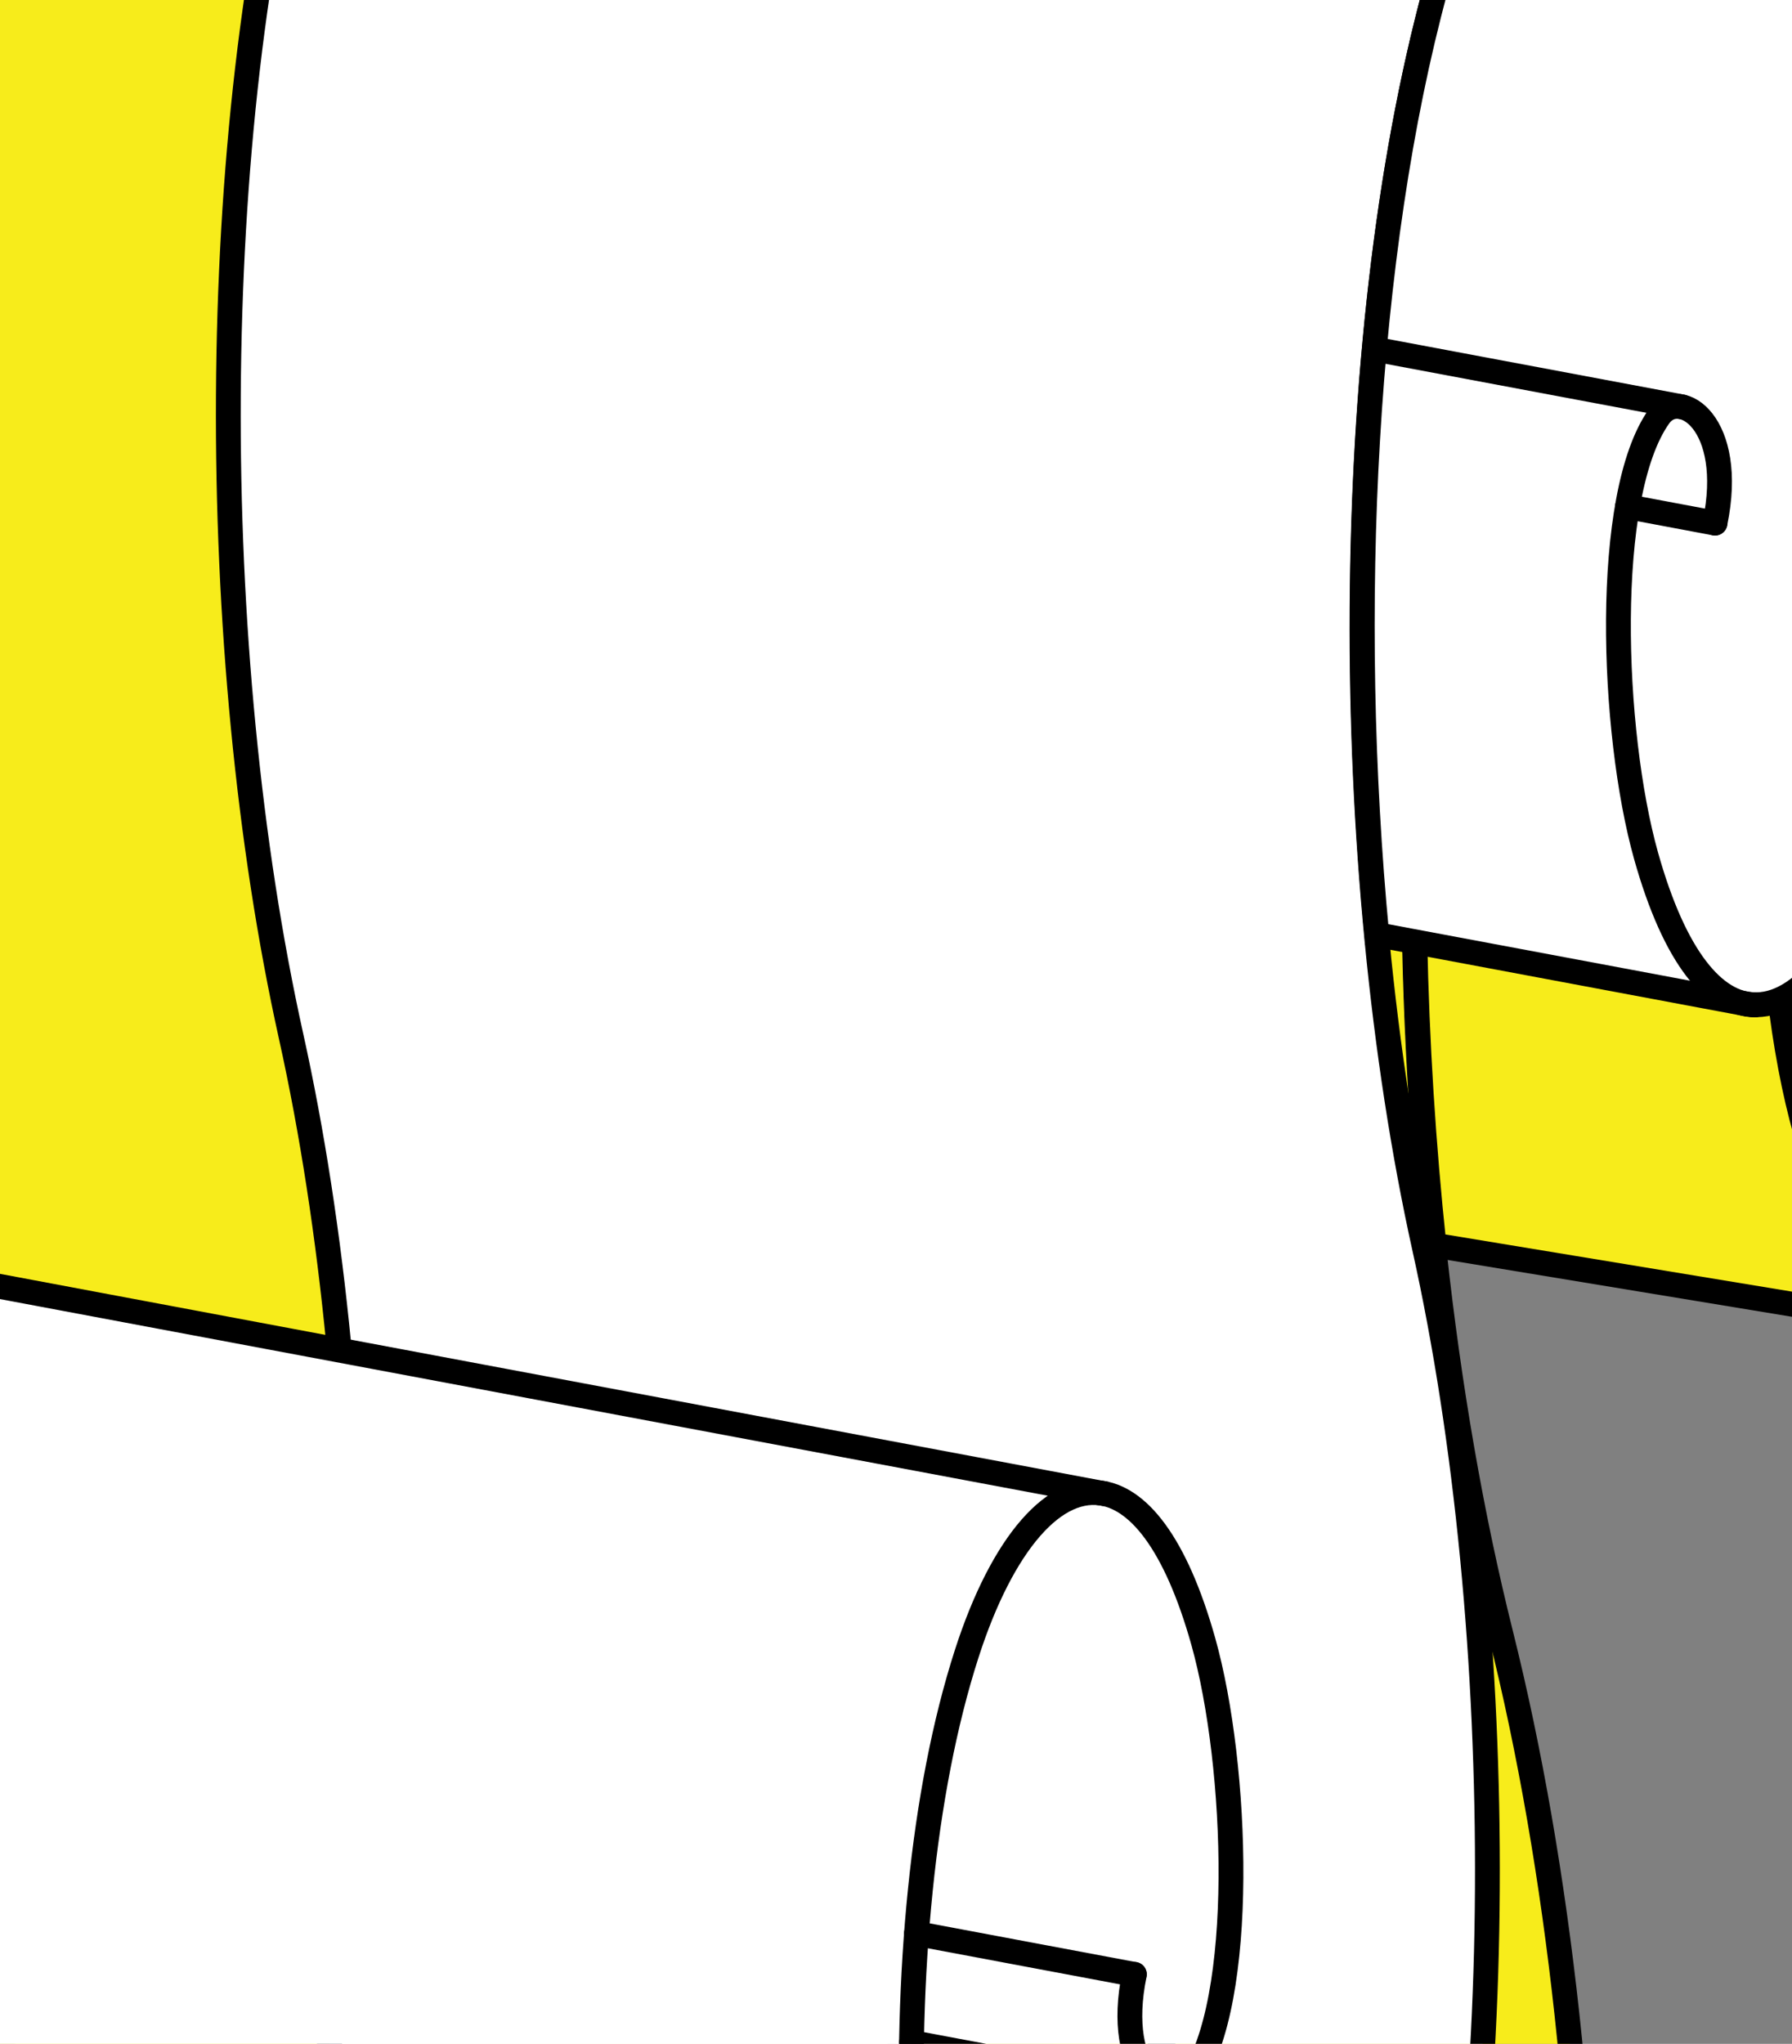
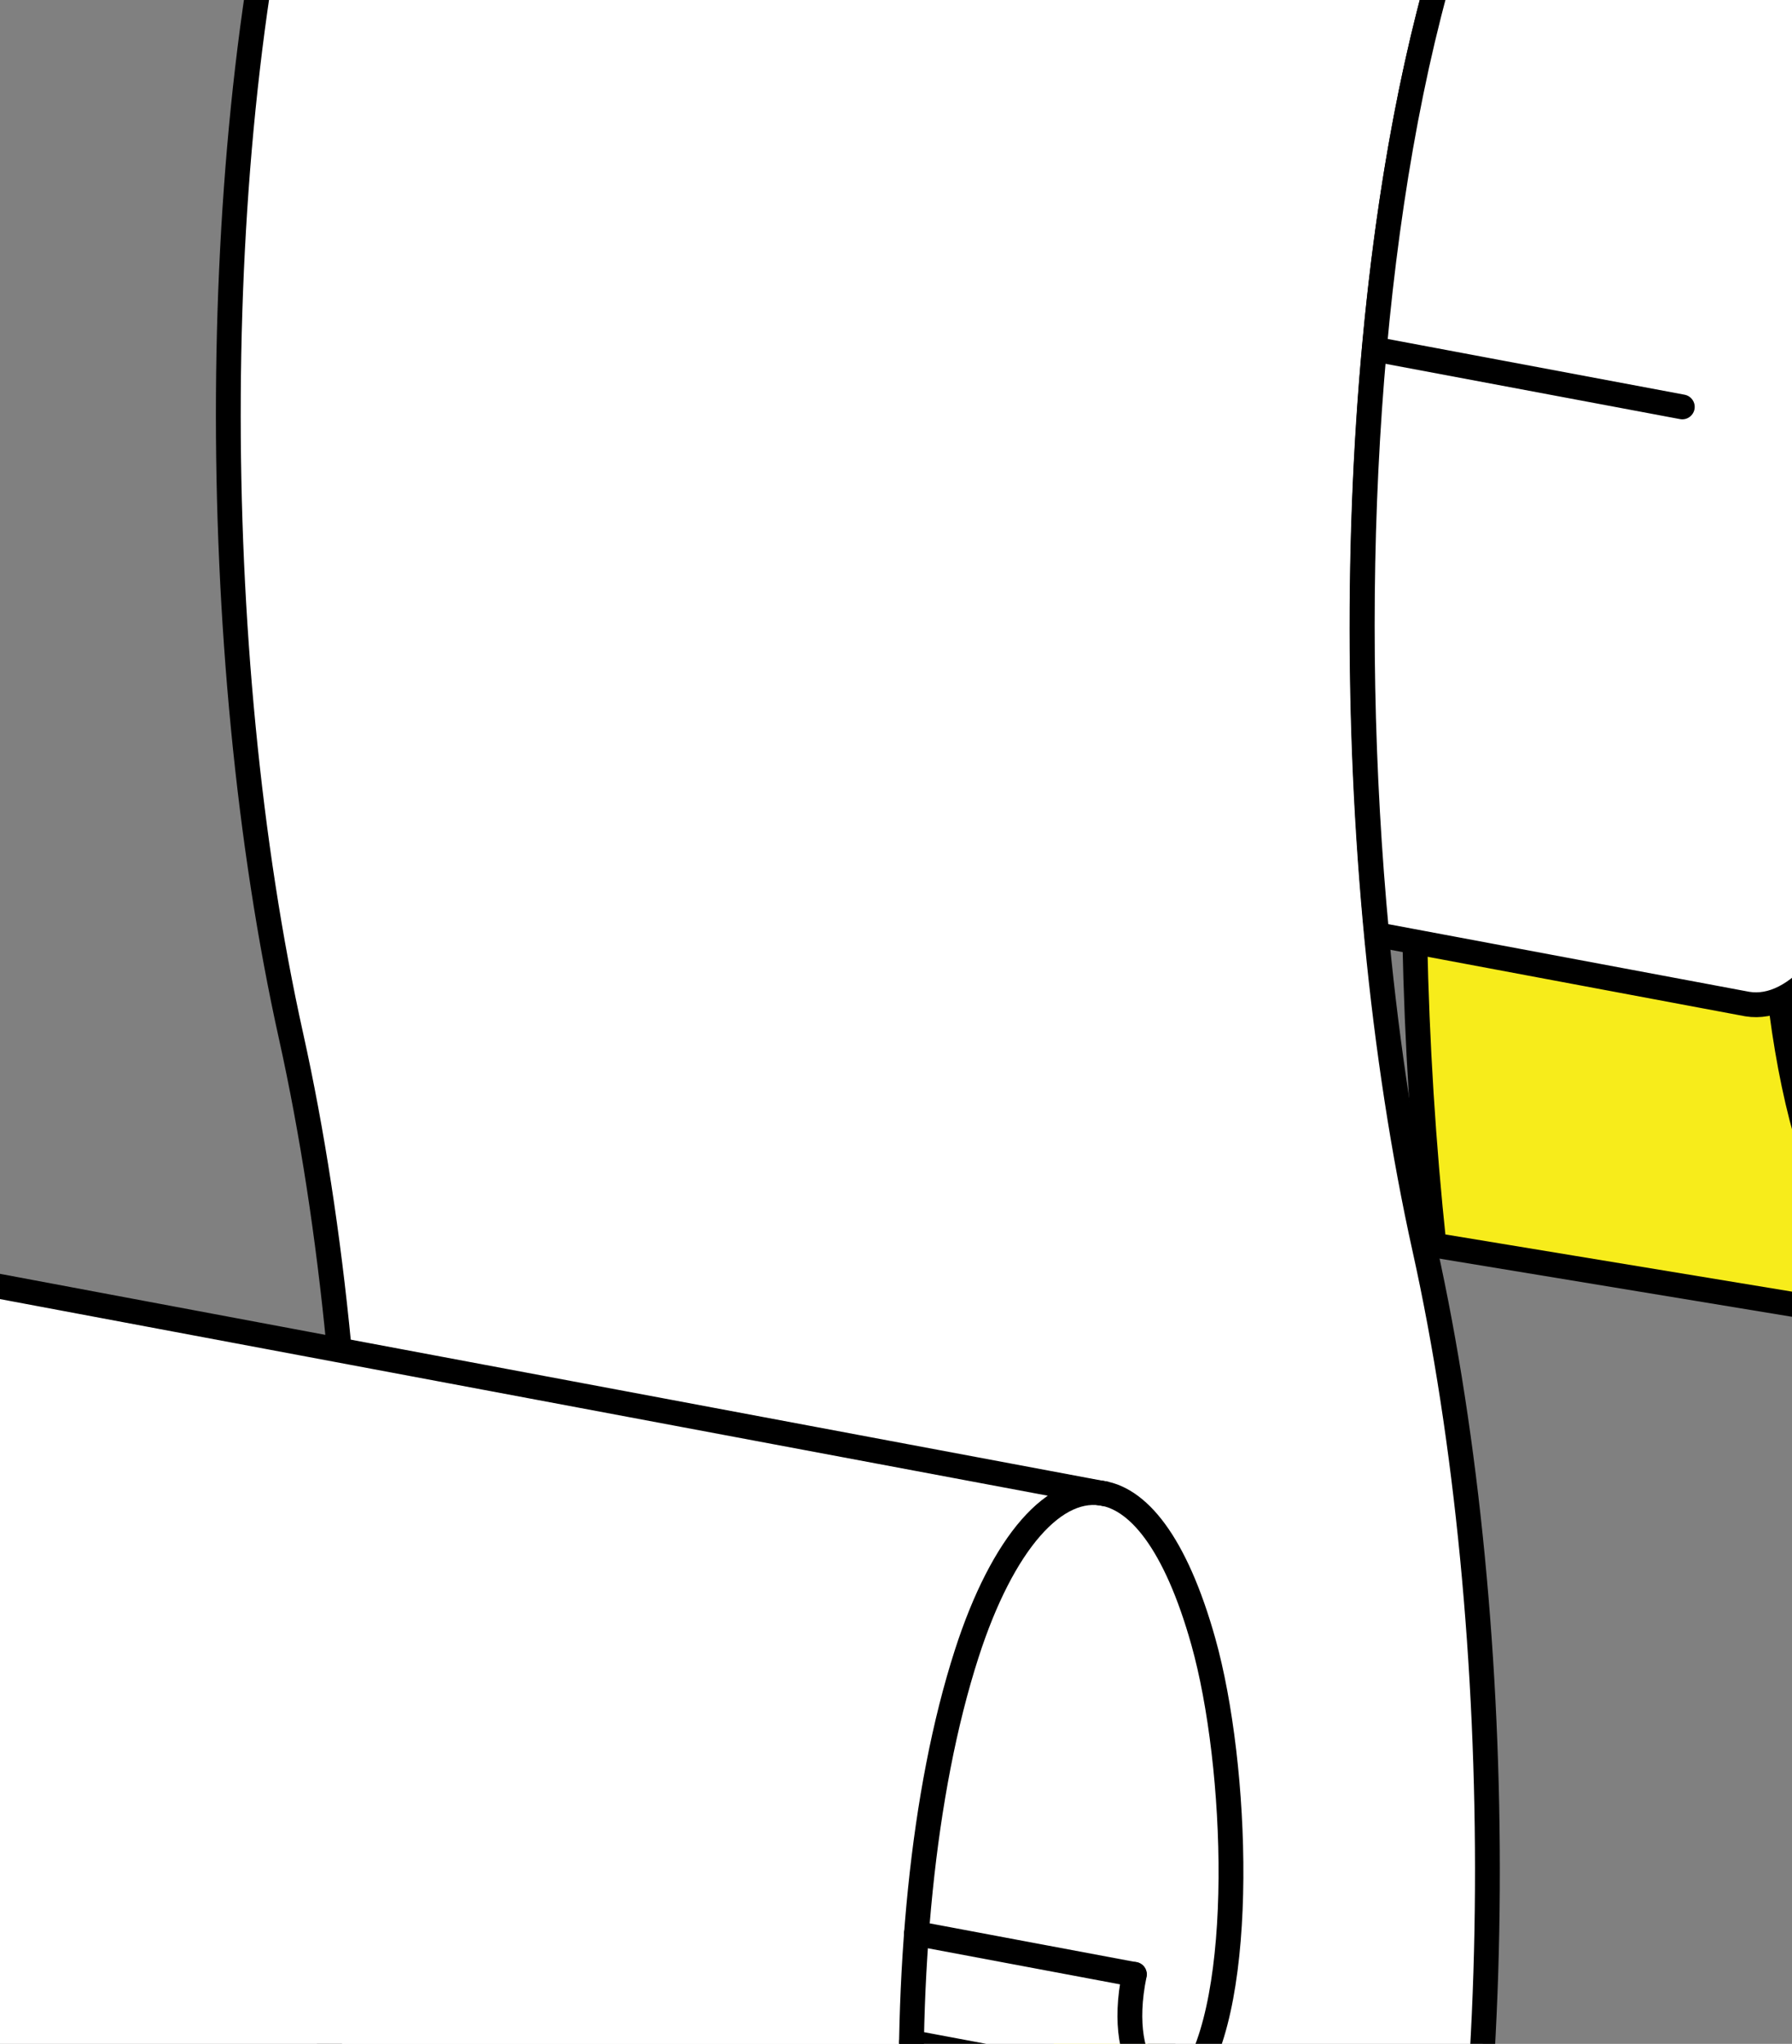
<svg xmlns="http://www.w3.org/2000/svg" width="216.613" height="247.008">
  <rect width="100%" height="100%" fill="#808080" stroke="none" />
  <title>scroll</title>
  <g>
    <title>Layer 1</title>
    <g externalResourcesRequired="false" id="layer1">
      <g transform="rotate(-0.397 85.701 181.504)" id="g3159">
-         <path fill="#f7ec1b" fill-rule="evenodd" stroke="#000000" stroke-width="3" stroke-linecap="round" stroke-miterlimit="4" id="path4447" d="m-56.808,402.648c16.088,3.172 32.761,-15.118 43.592,-49.374c16.749,-52.972 17.222,-130.888 3.325,-188.175c-13.897,-57.287 -13.424,-135.203 3.325,-188.175c10.61,-33.555 26.869,-51.79 42.696,-49.537l192.363,33.156c-16.183,-3.393 -33.008,14.907 -43.888,49.322c-16.75,52.972 -17.222,130.888 -3.325,188.175c13.896,57.287 13.424,135.202 -3.325,188.175c-10.573,33.437 -26.754,51.661 -42.429,49.578l-192.334,-33.145z" />
        <path fill="#f7ec1b" fill-rule="evenodd" stroke="#000000" stroke-width="3" stroke-linecap="round" stroke-miterlimit="4" d="m223.477,-39.818c-14.554,0.914 -29.116,18.841 -38.878,49.714c-12.489,39.501 -15.867,92.848 -11.047,141.193l62.472,10.75c8.283,1.25 17.073,-7.742 23.058,-23.782c15.493,-41.515 11.724,-110.04 -3.861,-147.317c-9.088,-21.737 -20.425,-31.269 -31.745,-30.558z" id="path4458" />
        <path fill="#f7ec1b" fill-rule="evenodd" stroke="#000000" stroke-width="3" stroke-linecap="round" stroke-miterlimit="4" d="m237.315,161.978c-6.817,-0.161 -13.459,-7.033 -18.199,-22.366c-5.729,-18.535 -6.885,-53.893 2.72,-65.641c3.544,-4.335 12.925,1.101 9.307,16.027" id="path4496" />
        <path fill="#f7ec1b" fill-rule="evenodd" stroke="#000000" stroke-width="3" stroke-linecap="round" stroke-miterlimit="4" id="path4498" d="m225.757,72.61l-51.93,-8.952" />
        <path fill="#f7ec1b" fill-rule="evenodd" stroke="#000000" stroke-width="3" stroke-linecap="round" stroke-miterlimit="4" d="m231.143,89.994l-14.768,-2.546" id="path4500" />
-         <path fill="#f7ec1b" fill-rule="evenodd" stroke="#000000" stroke-width="3" stroke-linecap="round" stroke-miterlimit="4" id="path4504" d="m135.582,435.799l-192.349,-33.144c-9.723,-1.864 -19.213,-11.558 -27.042,-30.284c-15.585,-37.277 -19.364,-105.795 -3.871,-147.31c5.859,-15.7 14.364,-24.659 22.54,-23.862l192.335,33.14c-8.529,-1.83 -17.568,7.219 -23.705,23.664c-15.493,41.514 -11.714,110.032 3.871,147.309c8.147,19.488 18.092,29.201 28.221,30.488z" />
        <path fill="#f7ec1b" fill-rule="evenodd" stroke="#000000" stroke-width="3" stroke-linecap="round" stroke-miterlimit="4" d="m131.414,306.082c-3.618,14.925 5.764,20.362 9.309,16.026c9.604,-11.749 8.447,-47.106 2.718,-65.642c-4.586,-14.836 -10.953,-21.752 -17.536,-22.33" id="path4523" />
        <path fill="#f7ec1b" fill-rule="evenodd" stroke="#000000" stroke-width="3" stroke-linecap="round" stroke-miterlimit="4" id="path4525" d="m137.061,323.499l-43.353,-7.474" />
        <path fill="#f7ec1b" fill-rule="evenodd" stroke="#000000" stroke-width="3" stroke-linecap="round" stroke-miterlimit="4" d="m131.393,306.094l-36.736,-6.333" id="path4527" />
      </g>
    </g>
    <g id="svg_1" transform="rotate(-0.397 103.702 138.004)" externalResourcesRequired="false">
      <g id="svg_2">
        <path id="svg_3" fill="#ffffff" fill-rule="evenodd" stroke="#000000" stroke-width="3" stroke-linecap="round" stroke-miterlimit="4" d="m1.681,316.99c11.517,2.567 23.453,-12.236 31.207,-39.962c11.99,-42.874 12.329,-105.936 2.38,-152.303c-9.949,-46.366 -9.61,-109.429 2.38,-152.302c7.595,-27.158 19.235,-41.917 30.566,-40.093l137.709,26.835c-11.585,-2.746 -23.629,12.065 -31.419,39.919c-11.99,42.874 -12.329,105.936 -2.38,152.302c9.949,46.366 9.61,109.429 -2.38,152.303c-7.569,27.063 -19.153,41.813 -30.374,40.127l-137.688,-26.826z" />
        <path id="svg_4" fill="#ffffff" fill-rule="evenodd" stroke="#000000" stroke-width="3" stroke-linecap="round" stroke-miterlimit="4" d="m202.333,-41.126c-10.419,0.74 -20.844,15.249 -27.832,40.237c-8.941,31.971 -11.359,75.148 -7.908,114.277l44.723,8.701c5.93,1.012 12.222,-6.266 16.507,-19.248c11.091,-33.601 8.393,-89.063 -2.764,-119.234c-6.506,-17.593 -14.622,-25.308 -22.726,-24.733z" />
-         <path id="svg_5" fill="none" fill-rule="evenodd" stroke="#000000" stroke-width="3" stroke-linecap="round" stroke-miterlimit="4" d="m212.239,122.2c-4.879,-0.13 -9.635,-5.692 -13.027,-18.103c-4.101,-15.002 -4.929,-43.619 1.946,-53.128c2.537,-3.509 9.254,0.891 6.663,12.971" />
        <path id="svg_6" fill="none" fill-rule="evenodd" stroke="#000000" stroke-width="3" stroke-linecap="round" stroke-miterlimit="4" d="m203.965,49.869l-37.177,-7.246" />
-         <path id="svg_7" fill="none" fill-rule="evenodd" stroke="#000000" stroke-width="3" stroke-linecap="round" stroke-miterlimit="4" d="m207.821,63.939l-10.572,-2.061" />
        <path id="svg_8" fill="#ffffff" fill-rule="evenodd" stroke="#000000" stroke-width="3" stroke-linecap="round" stroke-miterlimit="4" d="m139.41,343.822l-137.7,-26.826c-6.96,-1.509 -13.755,-9.355 -19.359,-24.512c-11.157,-30.171 -13.862,-85.626 -2.771,-119.227c4.194,-12.707 10.283,-19.958 16.136,-19.314l137.689,26.822c-6.106,-1.48 -12.577,5.843 -16.97,19.153c-11.091,33.601 -8.386,89.057 2.771,119.227c5.833,15.773 12.953,23.634 20.203,24.676z" />
        <path id="svg_9" fill="none" fill-rule="evenodd" stroke="#000000" stroke-width="3" stroke-linecap="round" stroke-miterlimit="4" d="m136.426,238.833c-2.59,12.08 4.126,16.48 6.663,12.971c6.875,-9.509 6.047,-38.126 1.946,-53.128c-3.283,-12.008 -7.841,-17.605 -12.553,-18.073" />
        <path id="svg_10" fill="none" fill-rule="evenodd" stroke="#000000" stroke-width="3" stroke-linecap="round" stroke-miterlimit="4" d="m140.469,252.93l-31.037,-6.049" />
        <path id="svg_11" fill="none" fill-rule="evenodd" stroke="#000000" stroke-width="3" stroke-linecap="round" stroke-miterlimit="4" d="m136.411,238.843l-26.299,-5.126" />
      </g>
    </g>
  </g>
</svg>